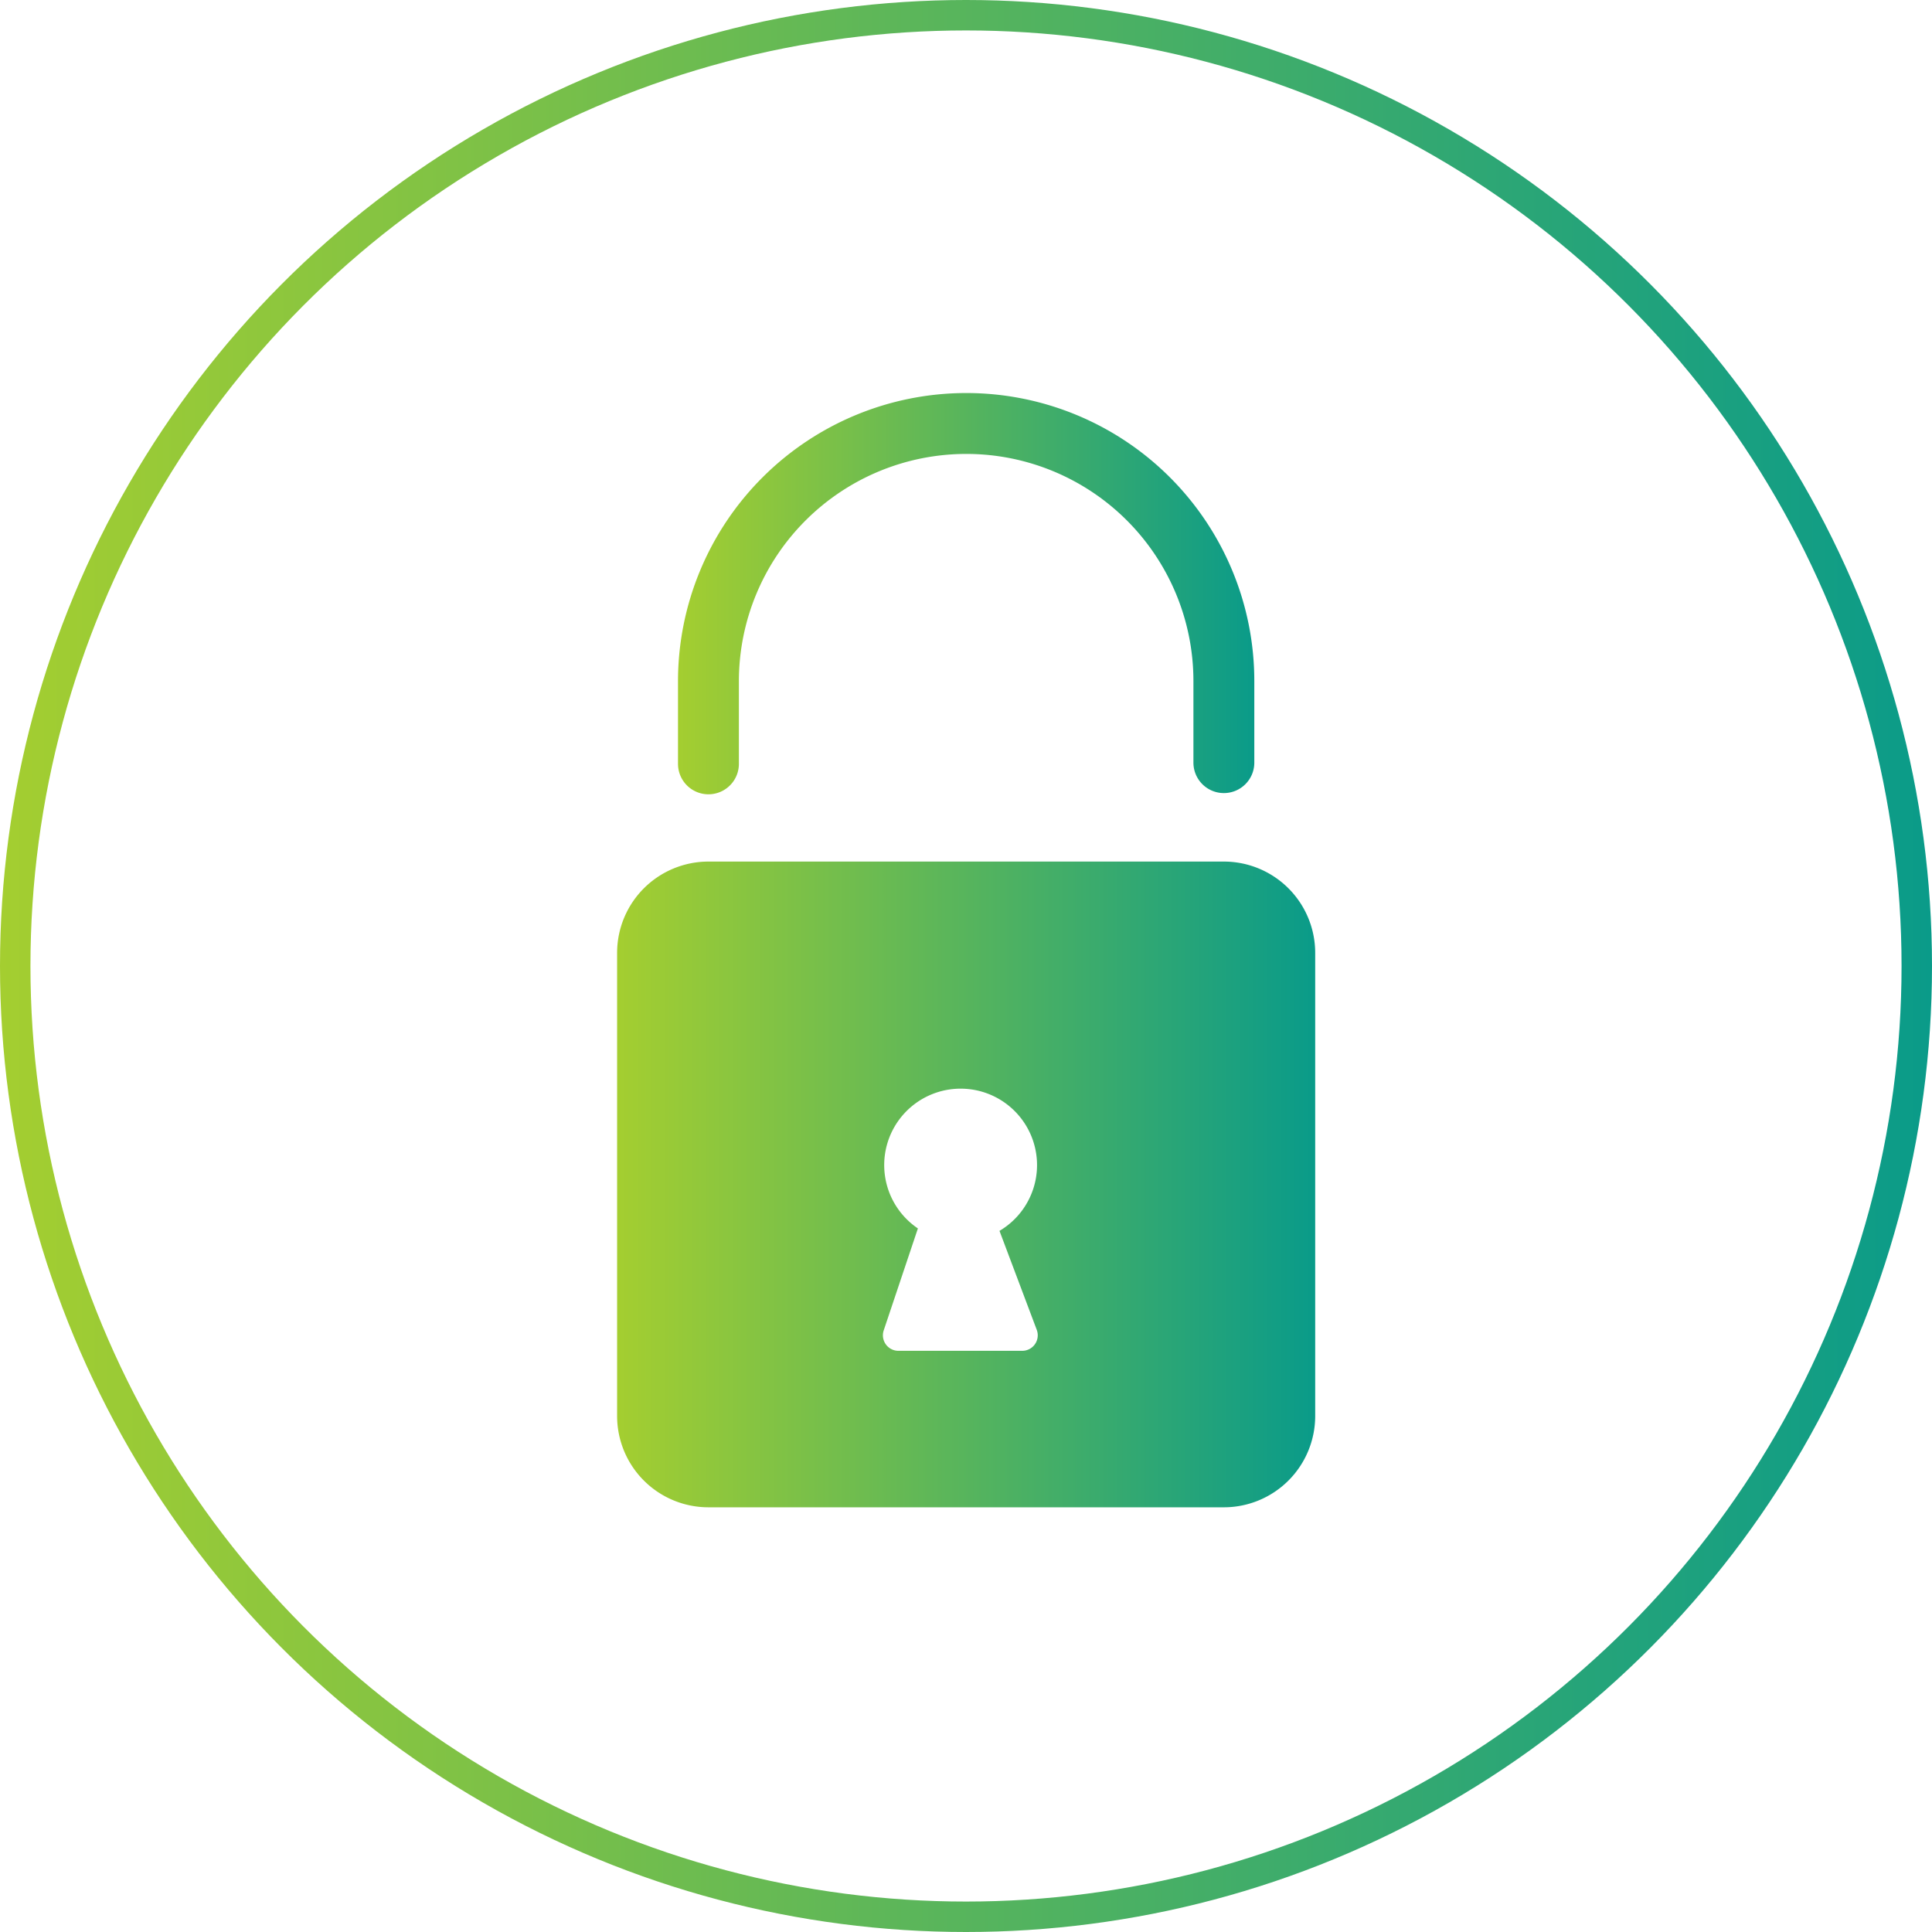
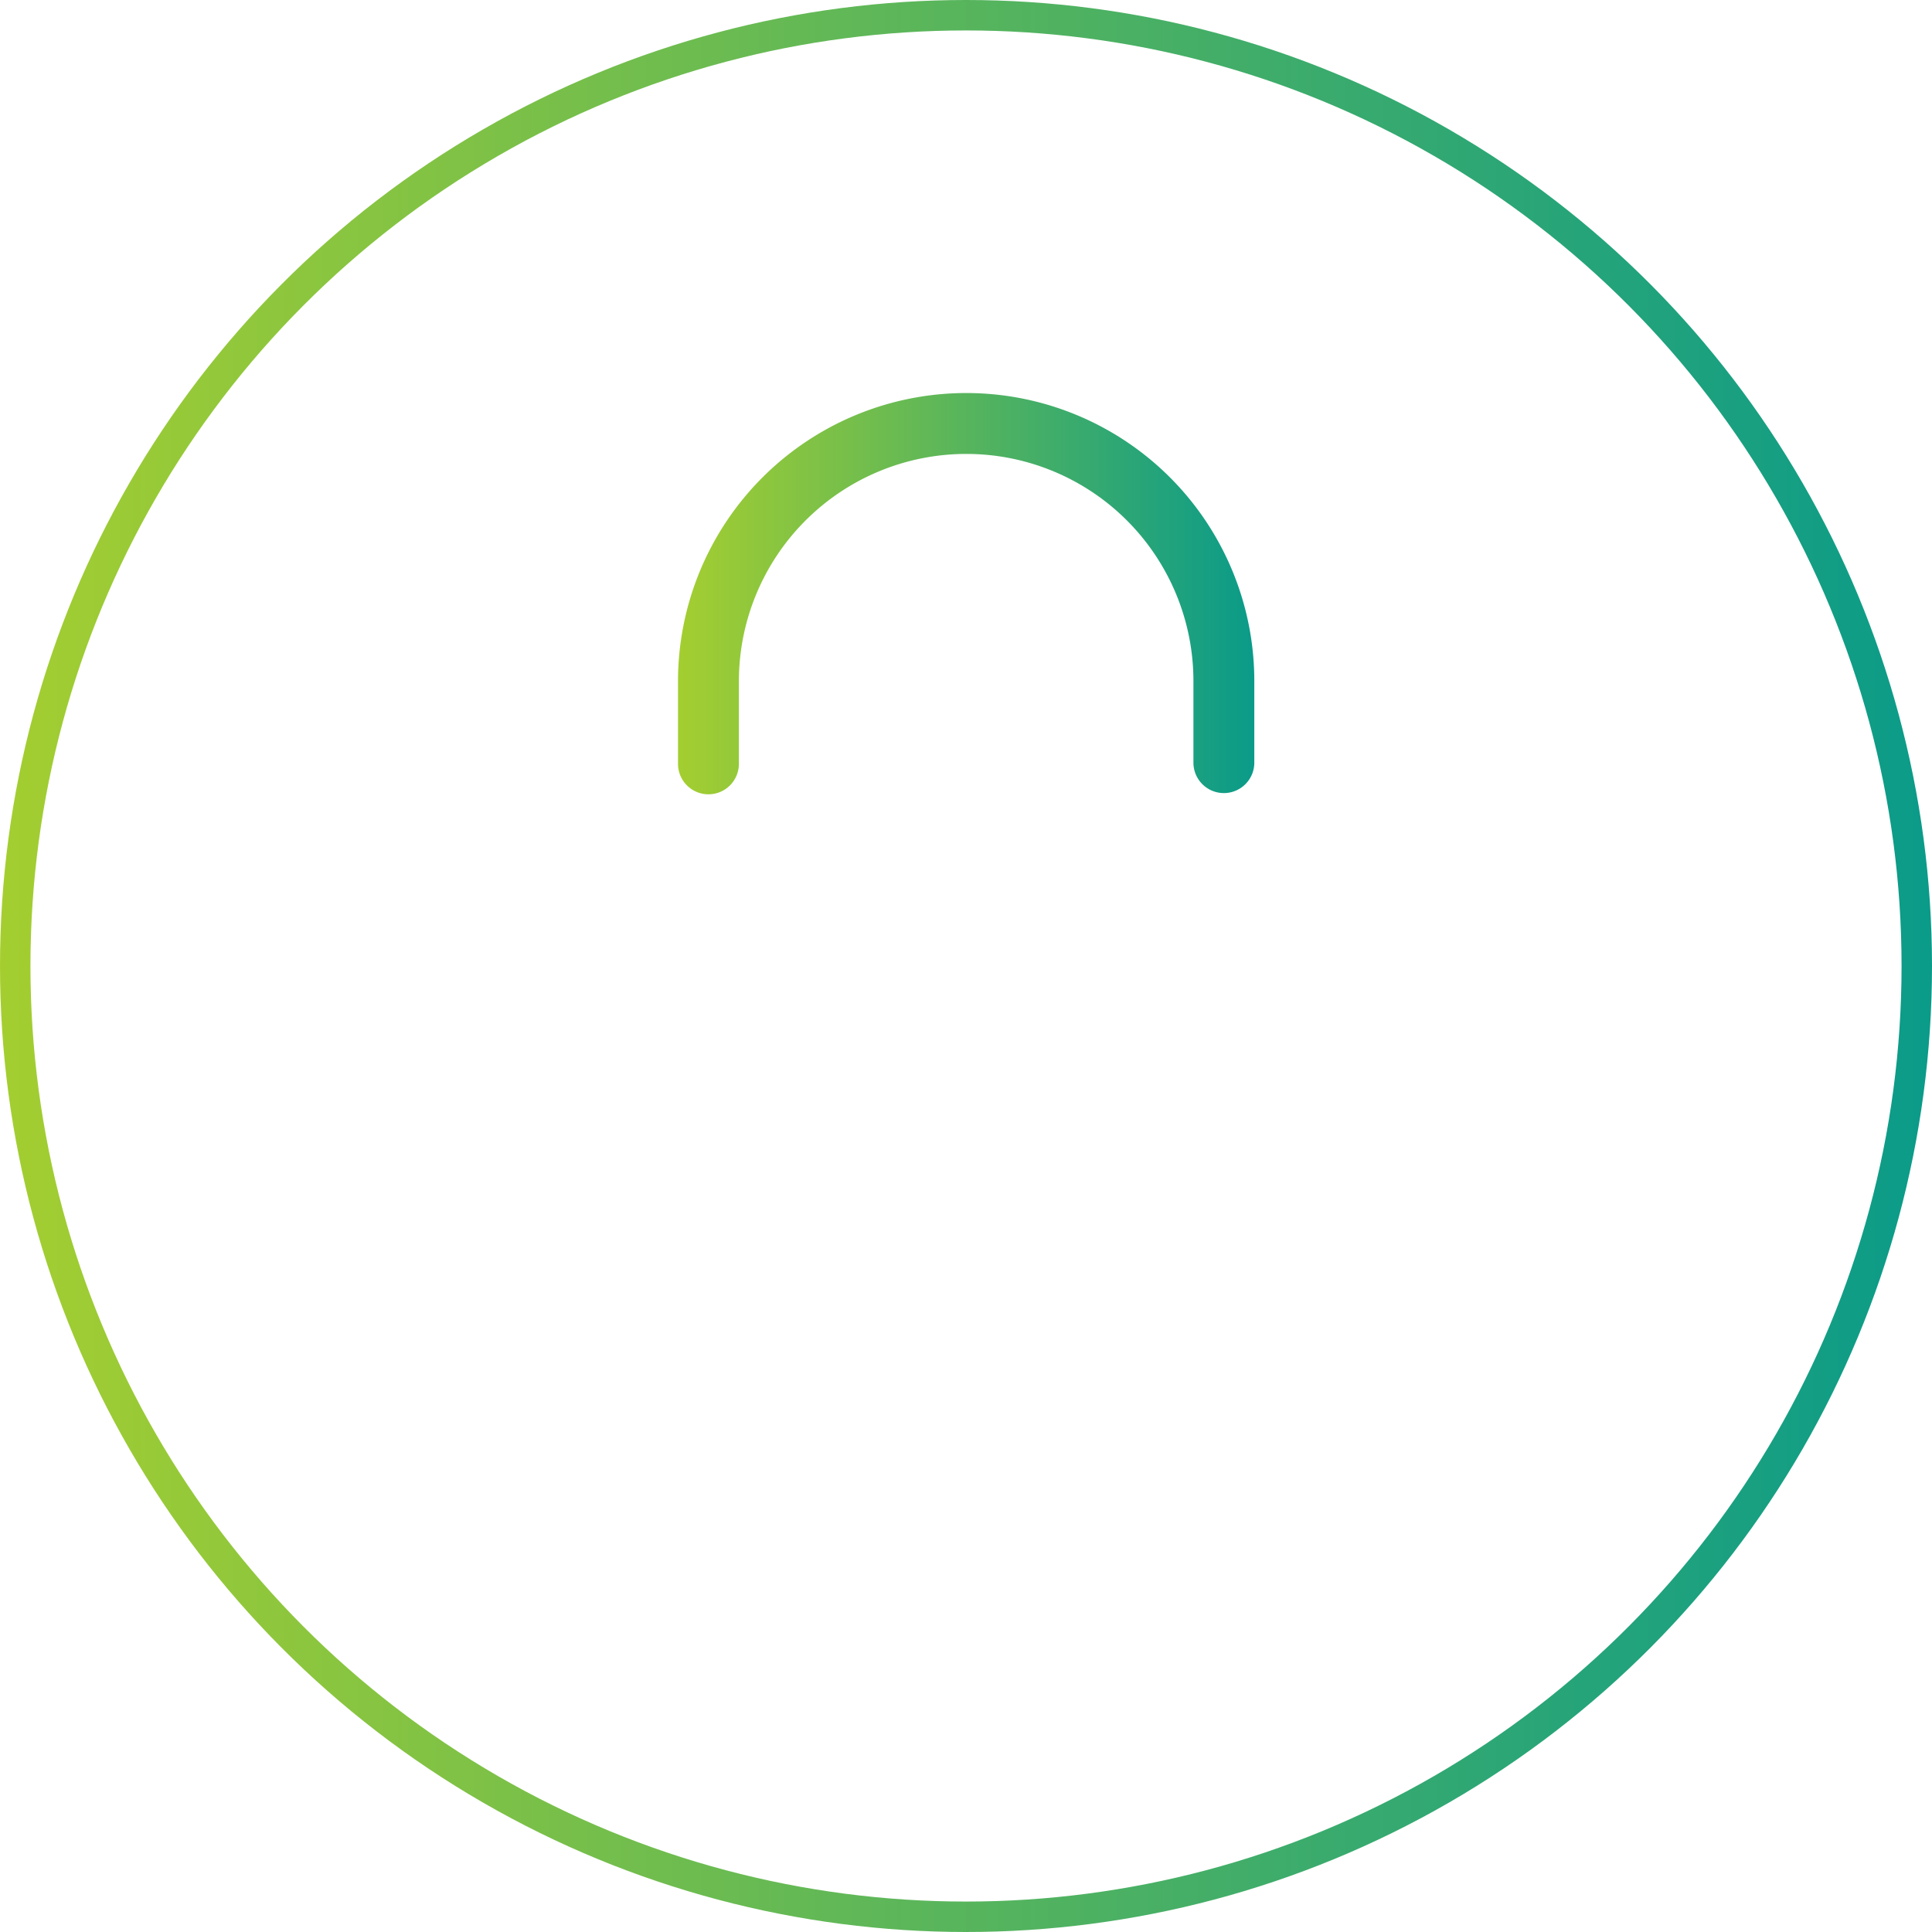
<svg xmlns="http://www.w3.org/2000/svg" xmlns:xlink="http://www.w3.org/1999/xlink" id="Ebene_4" data-name="Ebene 4" viewBox="0 0 63.46 63.46">
  <defs>
    <style>.cls-1,.cls-2{fill:none;stroke-miterlimit:10;}.cls-1{stroke:url(#linear-gradient);}.cls-2{stroke-linecap:round;stroke-width:2px;stroke:url(#linear-gradient-2);}.cls-3{fill:url(#linear-gradient-3);}</style>
    <linearGradient id="linear-gradient" y1="31.73" x2="63.46" y2="31.73" gradientUnits="userSpaceOnUse">
      <stop offset="0" stop-color="#a4ce30" />
      <stop offset="1" stop-color="#0a9b89" />
    </linearGradient>
    <linearGradient id="linear-gradient-2" x1="265.99" y1="119.15" x2="284.92" y2="119.15" xlink:href="#linear-gradient" />
    <linearGradient id="linear-gradient-3" x1="263.99" y1="138.54" x2="286.92" y2="138.54" xlink:href="#linear-gradient" />
  </defs>
  <circle class="cls-1" cx="31.73" cy="31.73" r="31.23" />
  <path class="cls-2" d="M267,124.72V122a8.47,8.47,0,0,1,8.47-8.46h0a8.46,8.46,0,0,1,8.46,8.46v2.68" transform="translate(-243.73 -99.63)" />
-   <path class="cls-3" d="M283.92,127.93H267a3,3,0,0,0-3,3v15.21a3,3,0,0,0,3,3h16.93a3,3,0,0,0,3-3V130.93A3,3,0,0,0,283.92,127.93ZM277.3,144h-4.05a.51.51,0,0,1-.49-.68l1.12-3.34a2.51,2.51,0,1,1,2.68.08l1.22,3.24A.51.51,0,0,1,277.3,144Z" transform="translate(-243.73 -99.63)" />
</svg>